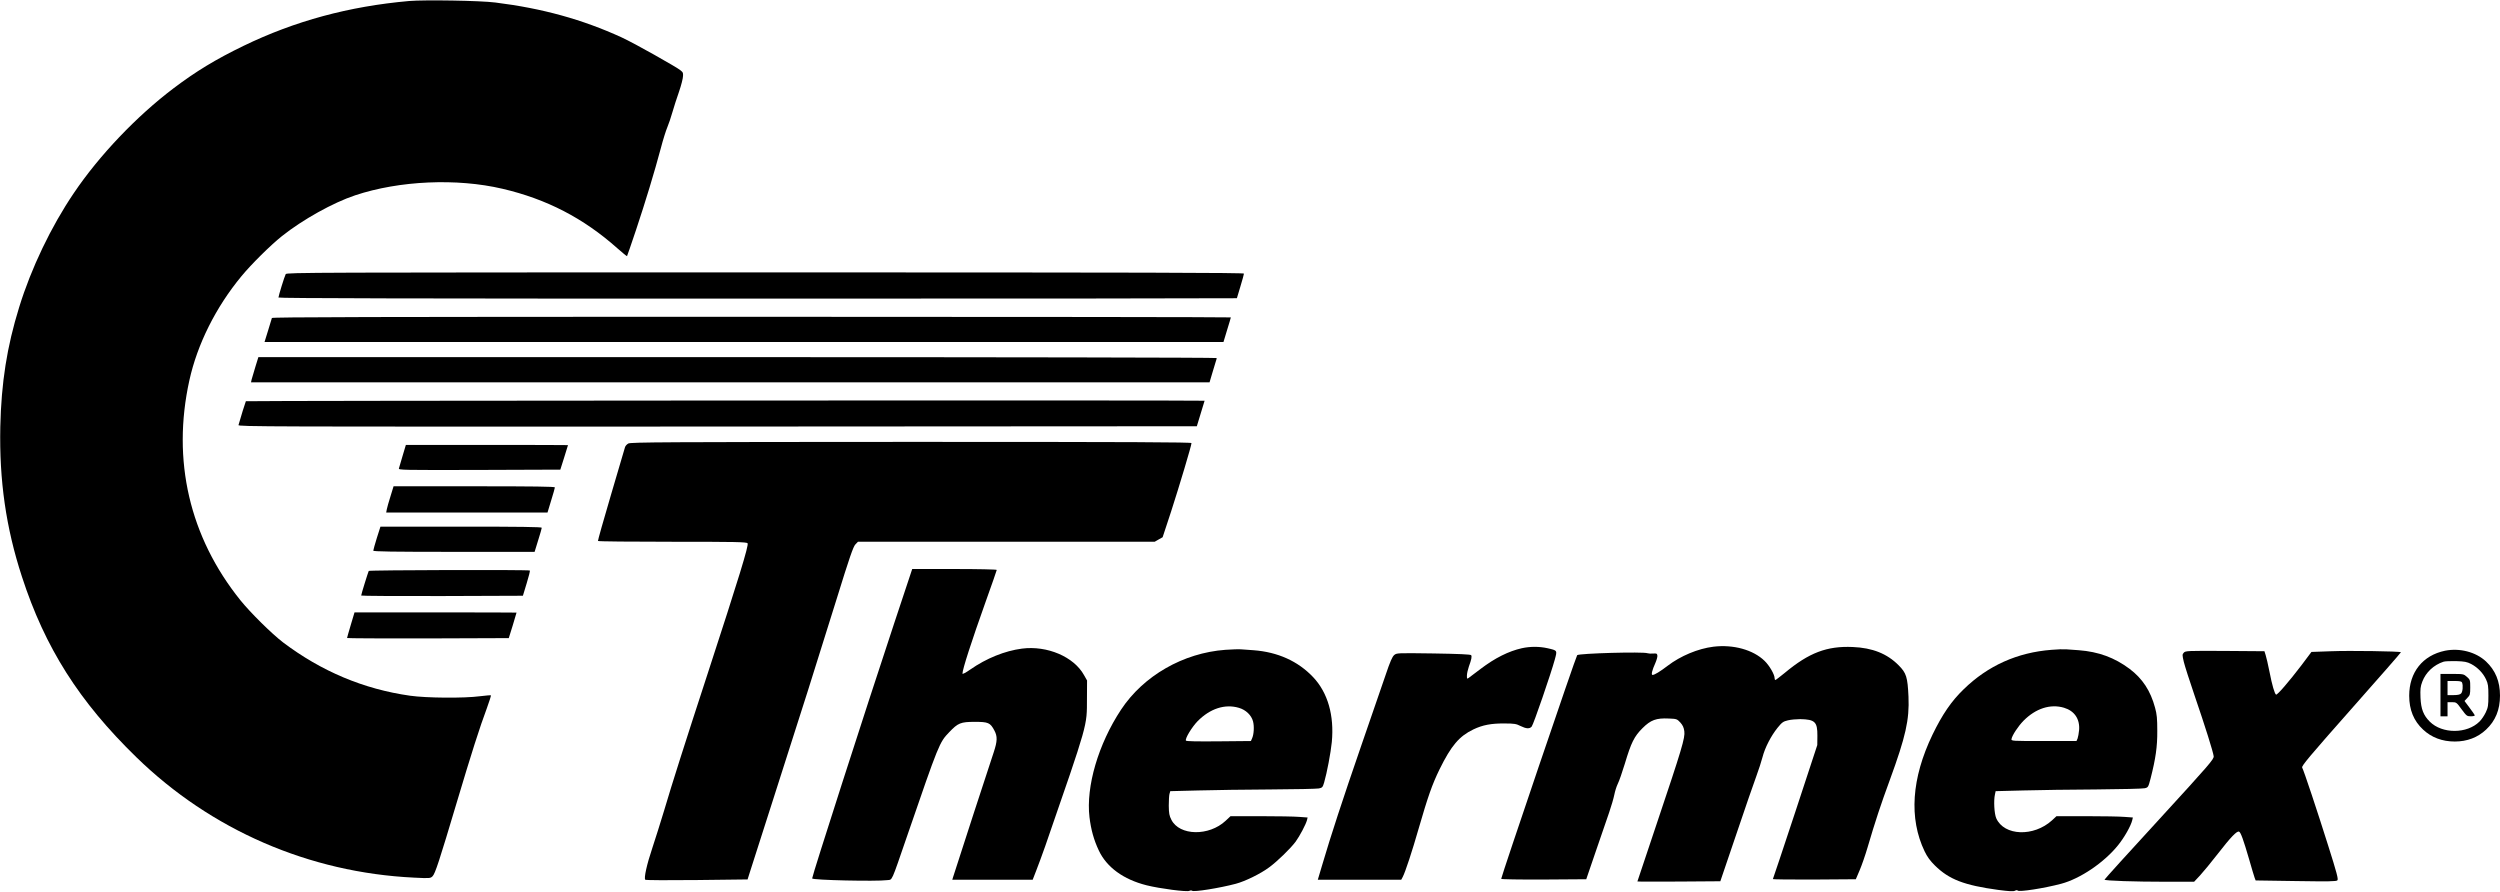
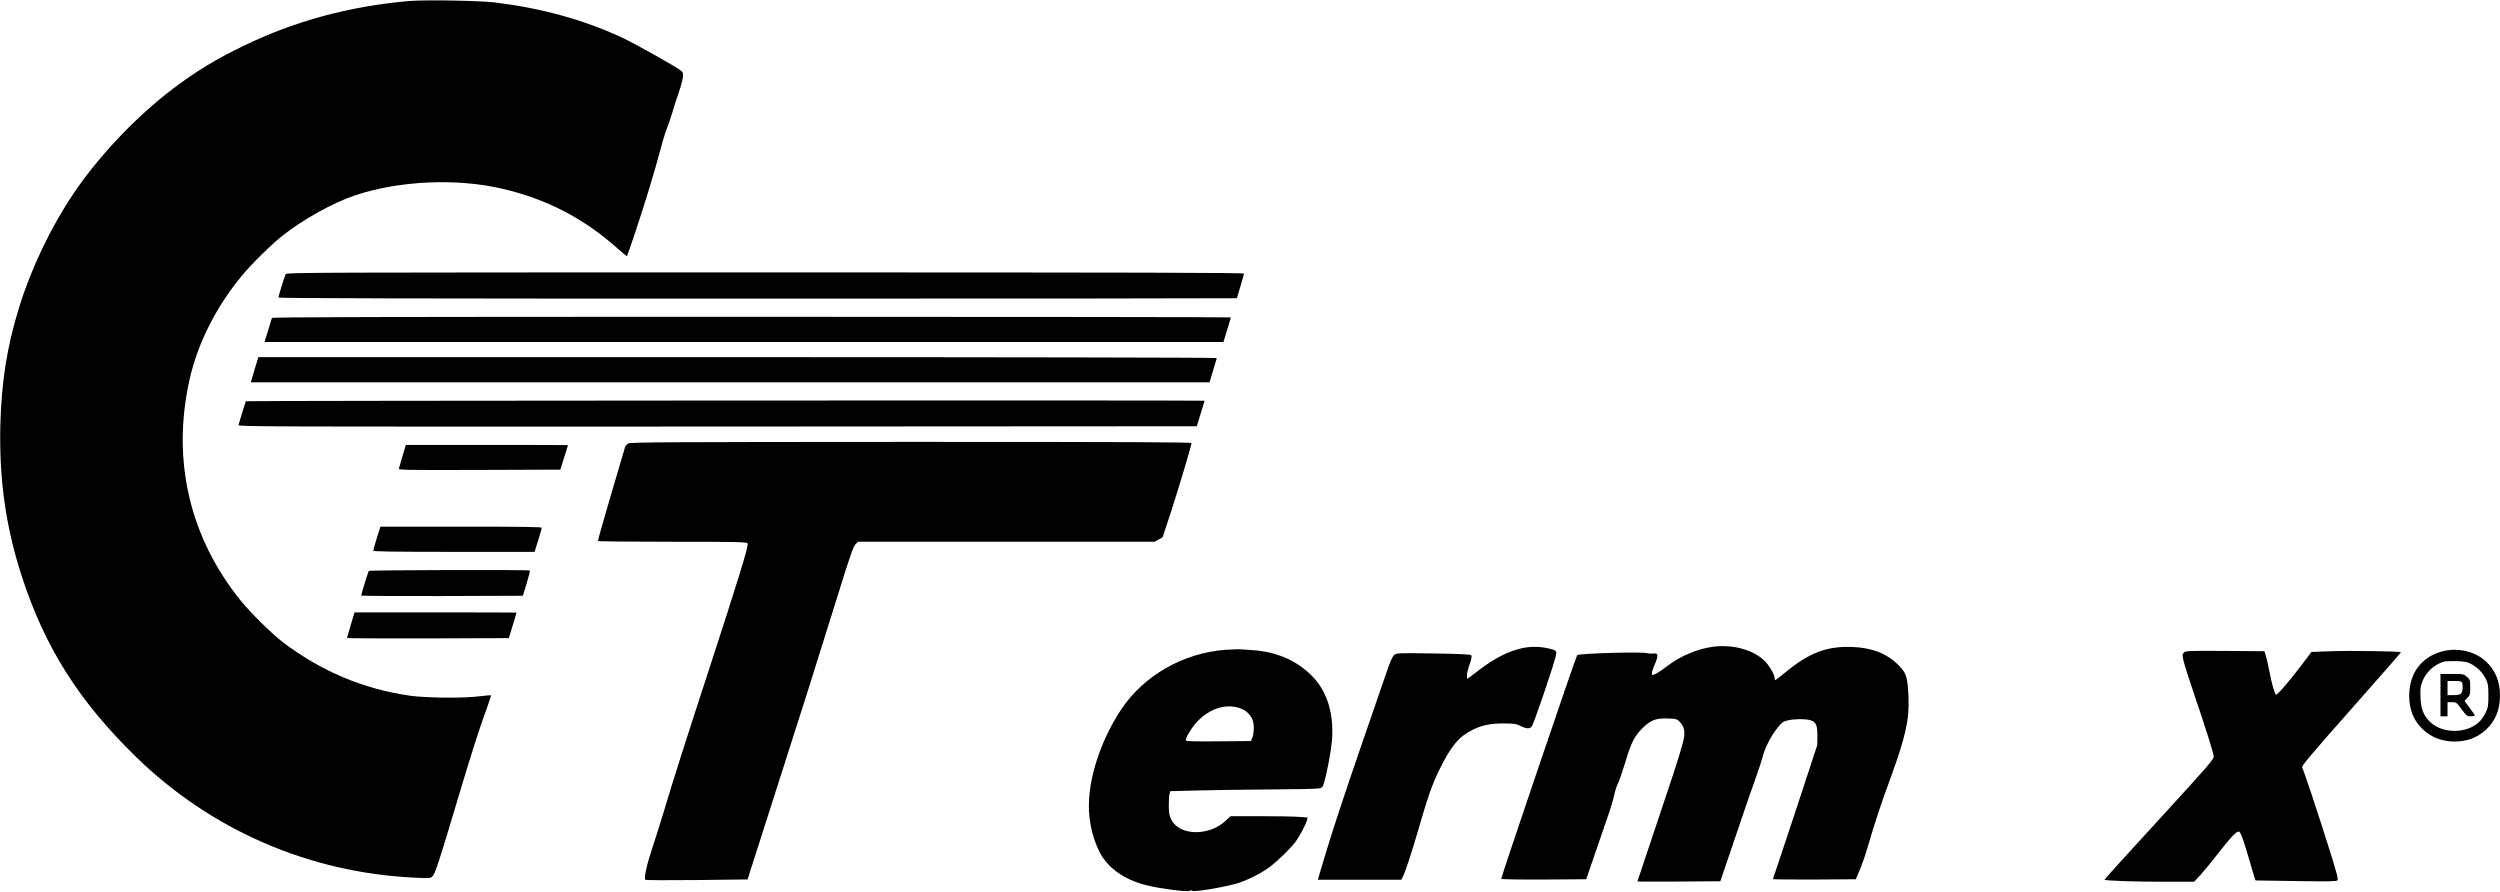
<svg xmlns="http://www.w3.org/2000/svg" version="1.0" width="2478pt" height="884pt" viewBox="0 0 2478 884" preserveAspectRatio="xMidYMid meet">
  <g transform="translate(0,884) scale(0.1,-0.1)" fill="#000000" stroke="none">
    <path d="M4055 8830 c-597 -53 -1132 -198 -1642 -445 -276 -134 -469 -251 -694 -421 -365 -276 -736 -665 -988 -1039 -225 -332 -422 -744 -541 -1130 -122 -394 -177 -747 -187 -1185 -11 -533 56 -1000 214 -1485 229 -705 567 -1238 1134 -1790 741 -722 1713 -1144 2752 -1194 157 -8 163 -7 184 13 26 25 68 154 243 741 140 469 225 737 297 929 24 65 41 121 39 124 -3 2 -51 -2 -108 -9 -156 -21 -531 -18 -693 5 -460 65 -880 242 -1260 529 -111 85 -321 292 -422 417 -505 628 -681 1387 -506 2180 79 358 262 725 516 1032 99 120 288 307 402 398 205 163 506 331 725 404 438 146 1008 171 1460 65 437 -102 803 -291 1138 -589 51 -45 95 -81 97 -79 2 2 42 119 89 259 93 279 182 571 246 811 22 85 52 179 65 209 13 30 35 96 49 145 14 50 44 142 66 205 22 64 40 134 40 157 0 50 21 35 -285 210 -116 66 -262 144 -325 173 -387 177 -784 287 -1250 345 -147 19 -701 28 -855 15z" />
    <path d="M2832 6123 c-12 -22 -72 -217 -72 -232 0 -8 1319 -11 4750 -11 2613 0 4750 2 4750 4 0 2 16 55 35 117 19 63 35 120 35 127 0 9 -956 12 -4745 12 -4508 0 -4745 -1 -4753 -17z" />
    <path d="M2695 5688 c-2 -7 -19 -64 -38 -125 l-35 -113 4753 0 4752 0 36 119 c20 65 37 121 37 125 0 3 -2138 6 -4750 6 -3792 0 -4751 -3 -4755 -12z" />
    <path d="M2531 5203 c-16 -54 -33 -110 -37 -125 l-6 -28 4750 0 4751 0 26 88 c14 48 30 100 35 116 6 16 10 33 10 37 0 5 -2137 9 -4750 9 l-4749 0 -30 -97z" />
    <path d="M2437 4863 c-4 -7 -53 -163 -73 -236 -5 -16 224 -17 4747 -15 l4752 3 38 125 c21 69 39 126 39 128 0 6 -9499 1 -9503 -5z" />
    <path d="M6228 4444 c-15 -8 -30 -25 -33 -37 -3 -12 -66 -224 -139 -472 -73 -247 -131 -453 -129 -457 2 -5 334 -8 737 -8 631 0 735 -2 746 -15 14 -17 -87 -346 -395 -1290 -222 -680 -352 -1087 -434 -1365 -34 -113 -86 -277 -115 -365 -55 -163 -85 -300 -70 -315 5 -5 235 -6 512 -3 l502 6 24 76 c13 42 119 371 234 731 269 837 431 1349 627 1980 124 401 162 511 183 533 l26 27 1470 0 1471 0 40 23 39 22 84 255 c82 254 202 654 202 678 0 9 -562 12 -2777 12 -2438 -1 -2781 -3 -2805 -16z" />
    <path d="M3991 4323 c-18 -60 -34 -116 -37 -126 -5 -16 36 -17 797 -15 l803 3 38 120 c21 66 38 121 38 123 0 1 -361 2 -803 2 l-804 0 -32 -107z" />
-     <path d="M3871 3922 c-17 -54 -34 -113 -37 -130 l-6 -32 799 0 800 0 36 119 c20 65 37 123 37 130 0 8 -206 11 -800 11 l-799 0 -30 -98z" />
    <path d="M3735 3507 c-19 -62 -35 -119 -35 -125 0 -9 193 -12 799 -12 l800 0 35 114 c20 63 36 119 36 125 0 8 -220 11 -800 11 l-799 0 -36 -113z" />
-     <path d="M8857 2643 c-279 -841 -807 -2483 -807 -2510 0 -17 637 -31 743 -17 55 8 34 -40 201 445 313 910 317 920 415 1022 87 91 113 102 253 102 134 0 153 -8 194 -85 32 -59 30 -107 -6 -216 -24 -69 -370 -1131 -404 -1241 l-7 -23 398 0 399 0 36 93 c20 50 60 160 89 242 428 1237 412 1182 413 1460 l1 180 -30 53 c-100 182 -365 295 -615 263 -169 -22 -353 -96 -512 -207 -44 -31 -78 -49 -78 -41 0 42 88 315 231 716 60 167 109 308 109 312 0 5 -189 9 -419 9 l-419 0 -185 -557z" />
    <path d="M3655 3181 c-6 -11 -75 -232 -75 -244 0 -4 361 -6 802 -5 l801 3 37 122 c21 67 35 125 32 128 -10 9 -1591 5 -1597 -4z" />
    <path d="M3477 2646 c-20 -68 -37 -126 -37 -130 0 -3 361 -5 802 -4 l801 3 39 125 c21 69 38 126 38 128 0 1 -361 2 -803 2 l-803 0 -37 -124z" />
    <path d="M16984 2430 c-154 -19 -327 -92 -454 -189 -76 -58 -130 -91 -150 -91 -16 0 -4 48 27 116 13 30 23 64 21 76 -3 20 -8 23 -42 20 -21 -2 -46 0 -55 3 -43 17 -680 -1 -698 -19 -12 -11 -753 -2195 -753 -2217 0 -5 179 -8 421 -7 l422 3 94 275 c52 151 111 325 133 387 21 61 44 140 51 175 7 35 22 84 35 110 13 25 44 115 70 200 62 207 92 268 174 350 82 82 137 102 262 96 77 -3 81 -5 113 -39 24 -27 35 -49 40 -87 9 -65 -24 -174 -277 -927 -103 -307 -188 -561 -188 -562 0 -2 185 -2 411 -1 l411 3 158 465 c86 256 176 515 199 577 23 62 50 146 61 188 24 94 84 210 149 291 44 54 56 63 103 74 28 7 84 12 122 12 146 -3 171 -27 170 -165 l-1 -92 -217 -660 c-120 -363 -220 -663 -223 -668 -2 -4 182 -6 409 -5 l413 3 38 89 c21 49 56 150 78 225 77 262 132 428 221 670 157 429 195 597 185 826 -9 194 -21 234 -98 311 -114 115 -259 173 -455 181 -255 11 -433 -56 -674 -257 -47 -38 -88 -70 -92 -70 -5 0 -8 8 -8 18 0 36 -51 125 -100 172 -112 109 -309 164 -506 140z" />
    <path d="M15085 2415 c-130 -29 -267 -97 -409 -205 -55 -41 -107 -81 -118 -89 -17 -12 -18 -11 -18 22 0 20 9 60 19 89 26 71 32 101 23 114 -5 8 -125 13 -372 17 -364 5 -365 5 -391 -16 -19 -17 -40 -64 -83 -192 -32 -93 -141 -411 -243 -705 -185 -536 -303 -897 -386 -1179 l-45 -151 414 0 413 0 15 28 c26 50 95 260 157 477 93 321 134 438 208 590 116 235 194 327 335 395 92 44 177 60 307 59 99 0 119 -4 160 -25 57 -28 90 -30 111 -6 17 18 192 528 229 664 25 93 28 90 -73 113 -80 18 -171 18 -253 0z" />
    <path d="M12145 2399 c-417 -31 -811 -257 -1033 -593 -226 -342 -349 -763 -313 -1066 15 -124 43 -225 92 -329 78 -167 244 -288 474 -346 132 -33 401 -68 424 -55 10 5 22 5 27 1 16 -15 275 27 433 69 94 25 247 100 331 163 82 60 211 186 262 254 41 56 102 172 113 214 l6 26 -83 6 c-46 4 -218 7 -382 7 l-299 0 -49 -46 c-165 -154 -456 -149 -537 10 -21 41 -25 63 -26 140 0 50 3 103 7 117 l8 27 276 7 c152 4 475 9 718 10 242 1 458 6 479 10 34 7 38 12 52 59 28 97 65 292 76 401 25 264 -40 489 -184 642 -151 160 -352 250 -592 268 -44 3 -100 7 -125 9 -25 2 -94 -1 -155 -5z m135 -575 c69 -20 124 -73 140 -134 13 -49 9 -130 -10 -170 l-11 -25 -318 -3 c-218 -2 -321 0 -326 7 -11 19 58 133 115 192 124 126 272 174 410 133z" />
-     <path d="M20335 2399 c-339 -26 -631 -157 -871 -391 -123 -119 -212 -250 -309 -450 -208 -432 -235 -830 -78 -1157 25 -52 54 -93 102 -140 140 -138 290 -196 629 -242 108 -14 149 -16 164 -8 13 7 23 7 27 2 11 -17 266 23 431 67 189 50 427 211 565 383 63 78 127 192 140 248 l6 26 -83 6 c-46 4 -216 7 -378 7 l-296 0 -44 -41 c-182 -166 -475 -155 -553 20 -20 46 -27 175 -13 237 l7 32 274 7 c150 4 475 9 721 10 247 2 464 7 483 12 34 8 35 11 58 98 50 196 67 313 66 470 0 122 -4 165 -22 230 -45 168 -124 288 -252 385 -150 112 -308 170 -504 185 -44 3 -100 7 -125 9 -25 2 -90 0 -145 -5z m123 -574 c104 -31 159 -112 150 -222 -3 -32 -10 -69 -15 -83 l-11 -25 -323 0 c-318 0 -324 0 -321 20 6 36 66 127 119 181 121 122 266 169 401 129z" />
    <path d="M24235 2390 c-221 -46 -355 -213 -355 -446 0 -139 45 -250 138 -336 83 -78 190 -118 314 -118 122 0 227 40 310 118 93 87 138 197 138 337 0 141 -45 250 -139 339 -101 94 -260 135 -406 106z m260 -132 c64 -34 118 -90 147 -153 20 -43 23 -66 23 -160 0 -98 -3 -116 -26 -166 -15 -31 -42 -72 -62 -91 -123 -123 -370 -124 -493 -1 -63 63 -87 125 -92 238 -3 85 -1 109 18 159 35 92 113 165 210 197 14 5 70 7 125 6 85 -3 107 -7 150 -29z" />
    <path d="M24190 1950 l0 -210 35 0 35 0 0 70 0 70 44 0 c43 0 46 -2 95 -70 49 -66 53 -70 91 -70 22 0 40 4 40 9 0 4 -23 38 -51 75 l-51 68 28 30 c27 27 29 35 29 104 0 73 -1 77 -33 105 -32 28 -34 29 -147 29 l-115 0 0 -210z m214 124 c12 -30 6 -93 -10 -108 -10 -11 -34 -16 -75 -16 l-59 0 0 70 0 70 69 0 c54 0 70 -4 75 -16z" />
    <path d="M21646 2371 c-16 -18 -16 -23 0 -92 10 -41 58 -191 107 -334 105 -307 184 -558 189 -601 3 -29 -37 -76 -539 -624 -299 -325 -543 -595 -543 -599 0 -11 298 -21 616 -21 l272 0 59 63 c32 35 111 130 175 213 128 165 189 229 211 221 17 -6 43 -78 101 -277 24 -85 49 -167 54 -181 l10 -26 399 -6 c324 -5 400 -4 411 7 11 11 -4 69 -92 347 -108 343 -240 740 -257 771 -8 15 72 111 486 579 273 308 495 562 493 564 -10 10 -512 17 -690 10 l-197 -7 -99 -132 c-125 -164 -241 -298 -252 -291 -14 9 -39 93 -65 227 -14 70 -31 145 -38 165 l-12 38 -391 3 c-373 2 -391 1 -408 -17z" />
  </g>
</svg>